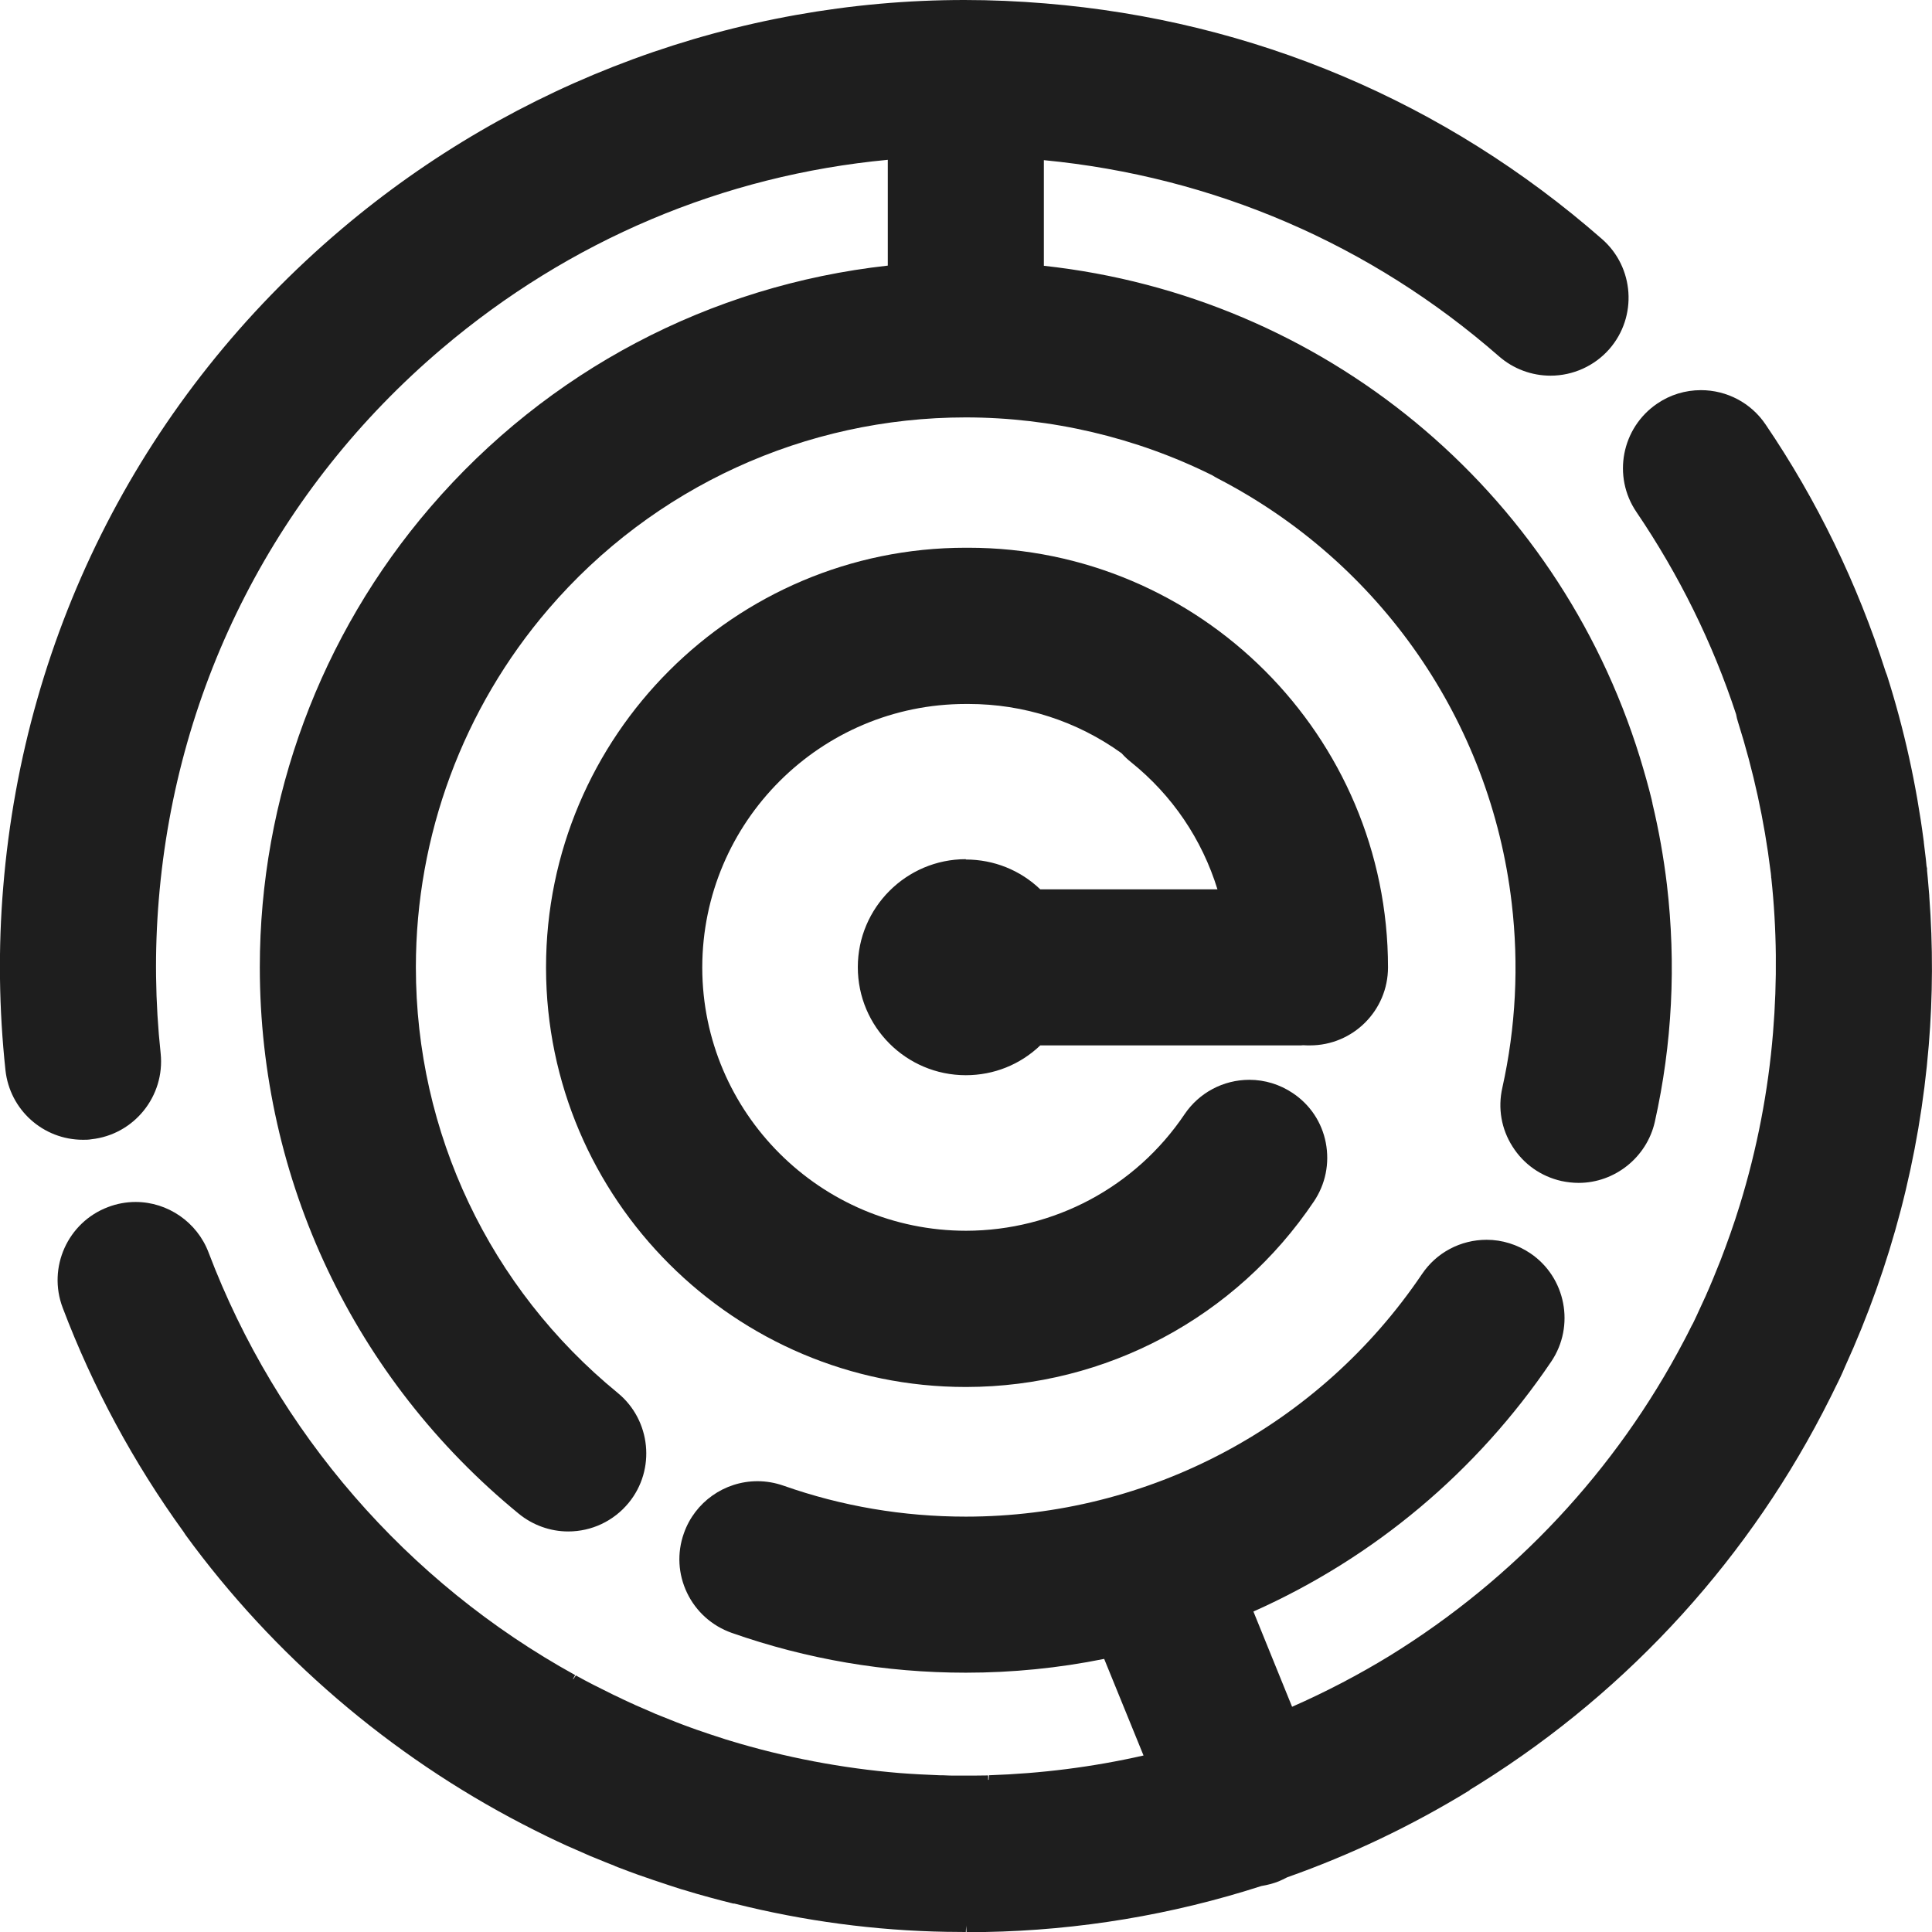
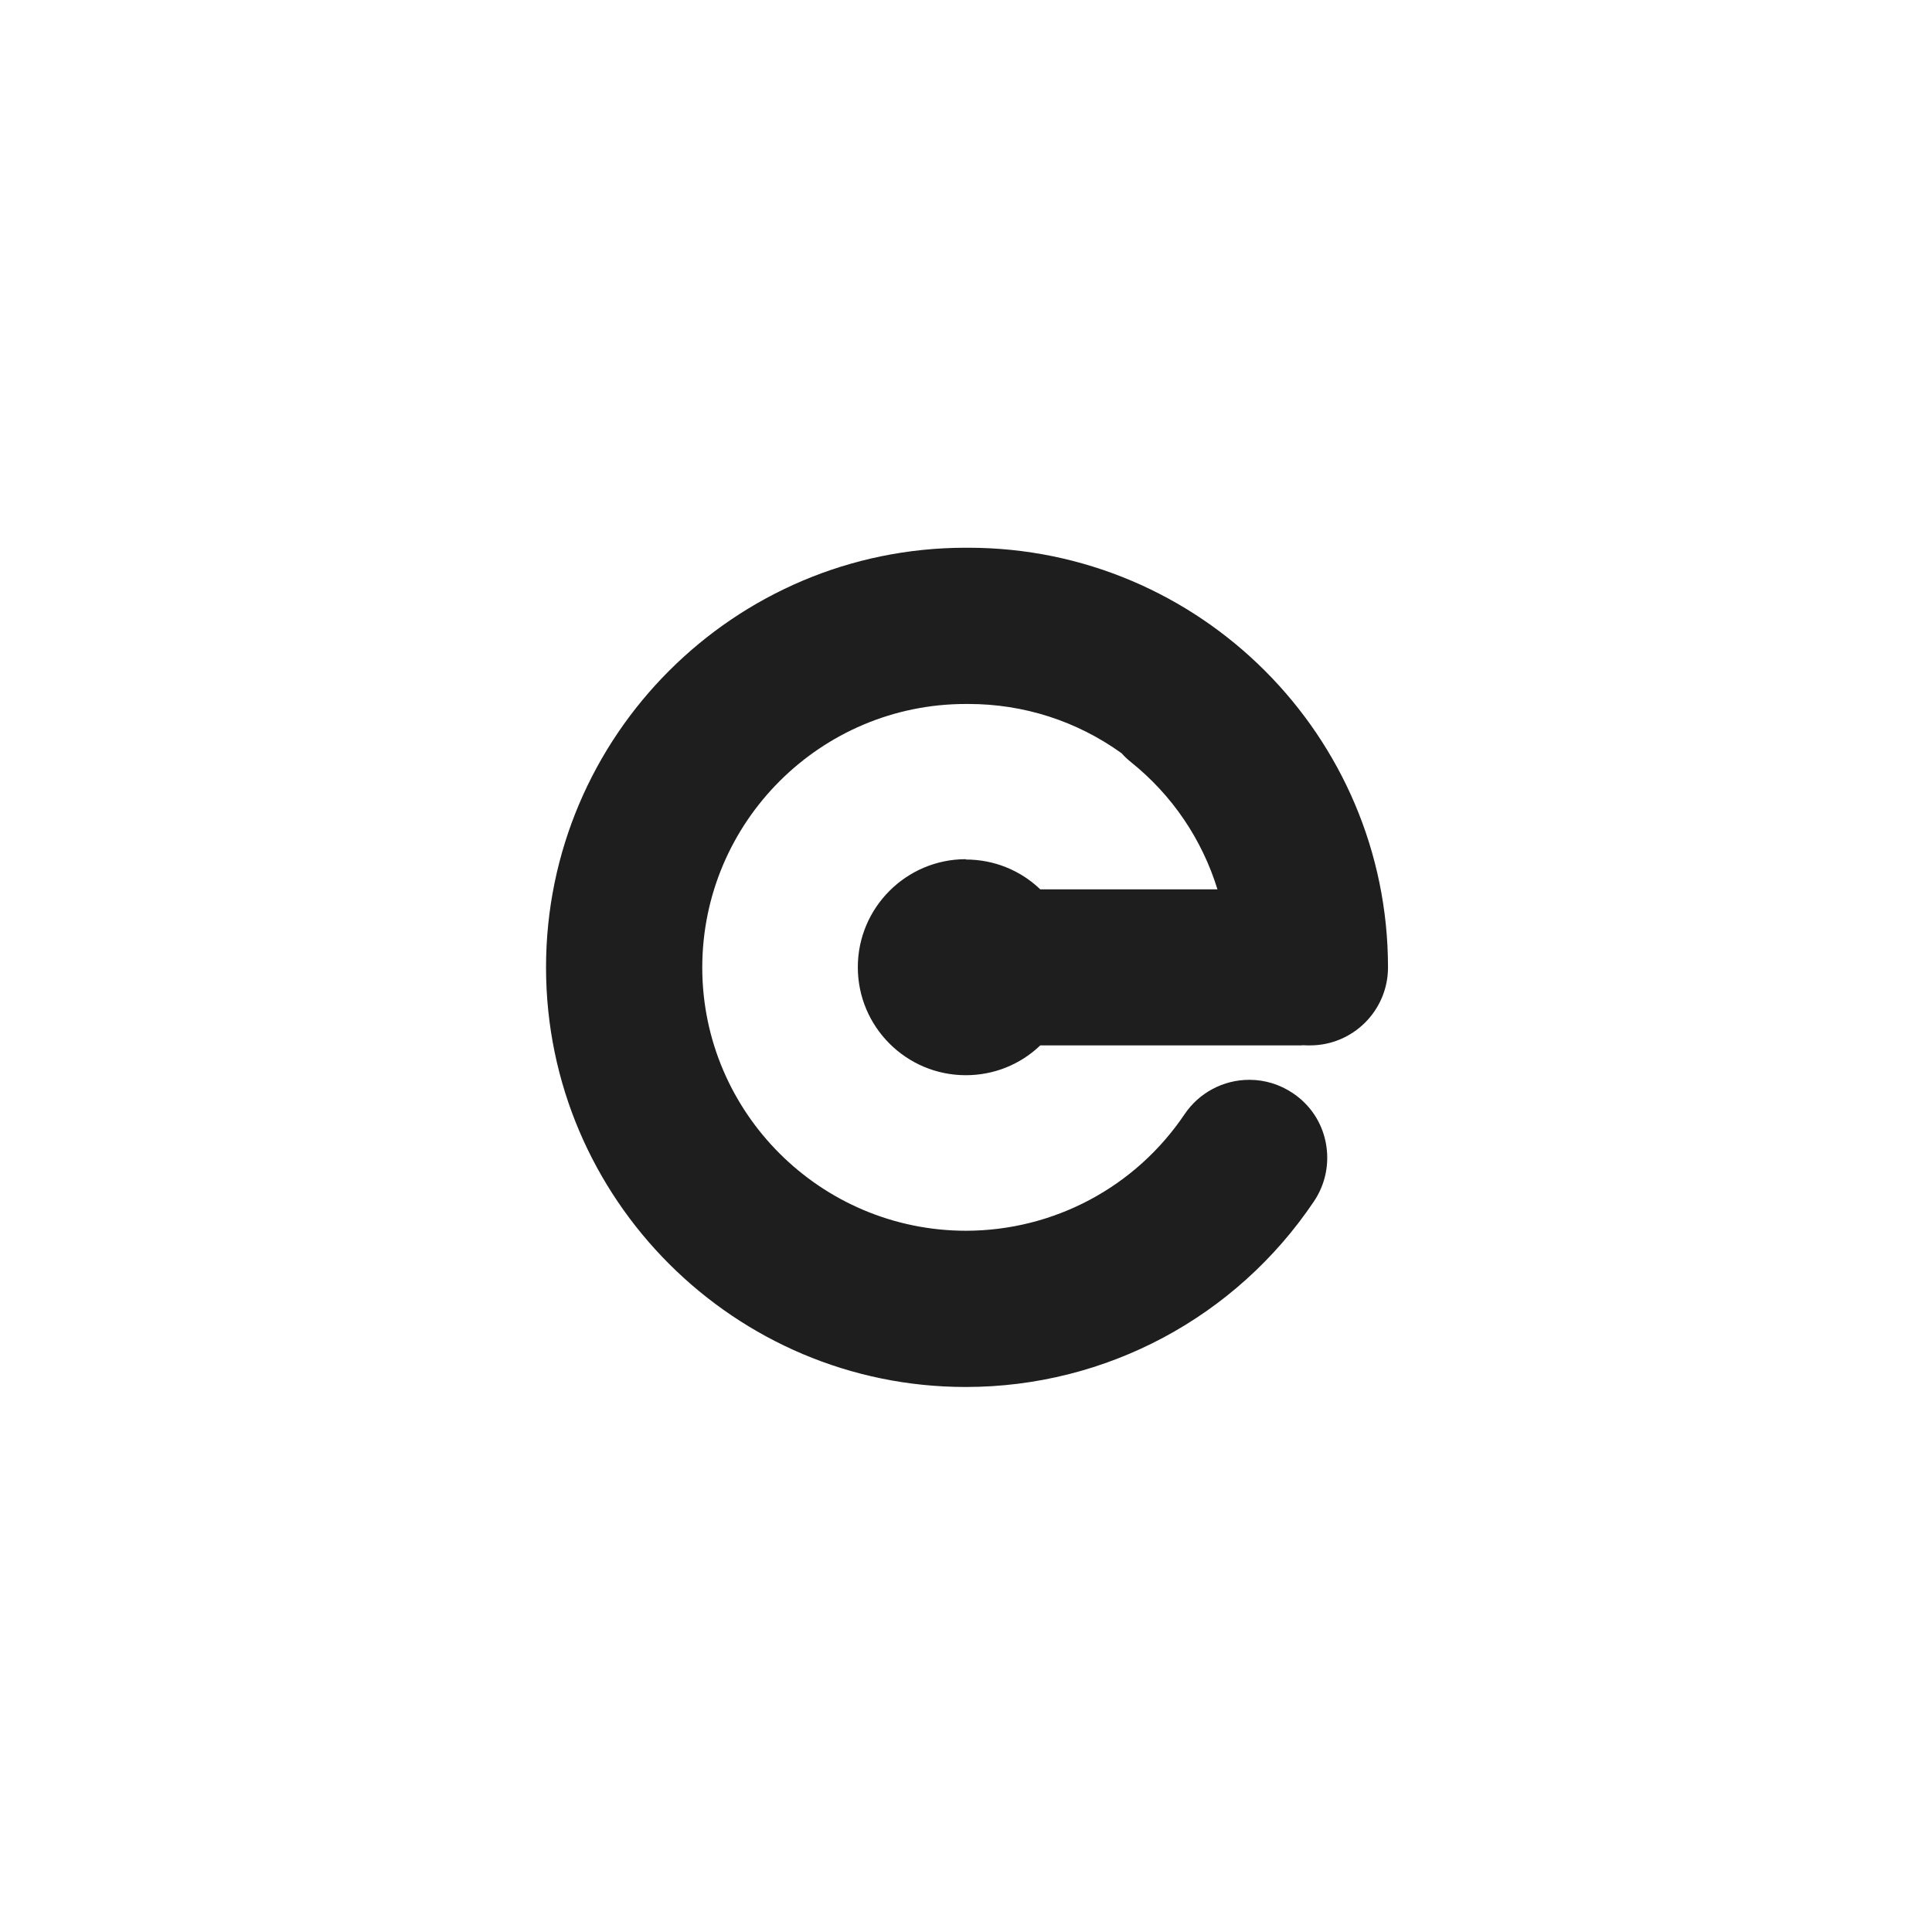
<svg xmlns="http://www.w3.org/2000/svg" id="Layer_2" viewBox="0 0 113.4 113.41">
  <defs>
    <style>
      .cls-1 {
        fill: #1e1e1e;
      }
    </style>
  </defs>
  <g id="Layer_1-2" data-name="Layer_1">
    <g>
      <path class="cls-1" d="M56.69,50.43c-3.49,0-6.34,2.84-6.34,6.34s2.84,6.34,6.34,6.34c1.64,0,3.19-.62,4.37-1.75h15.23c.06,0,.13,0,.19-.01h.01c.08,0,.16.01.24.01.03,0,.06,0,.08,0,.03,0,.05,0,.08,0,2.53,0,4.58-2.05,4.58-4.58,0-13.58-11.05-24.63-24.63-24.63-.03,0-.05,0-.08,0-.03,0-.05,0-.08,0-13.58,0-24.63,11.05-24.63,24.63v.02h0s0,.02,0,.02c.02,13.56,11.07,24.59,24.63,24.59h.04c8.19-.01,15.82-4.08,20.4-10.89.68-1.01.93-2.23.7-3.44-.23-1.2-.92-2.24-1.94-2.92-.76-.51-1.64-.78-2.55-.78-1.53,0-2.95.76-3.8,2.02-2.88,4.28-7.67,6.83-12.82,6.84-8.54,0-15.48-6.93-15.49-15.44v-.02s0,0,0,0c.01-8.54,6.95-15.46,15.47-15.46.03,0,.06,0,.08,0,.03,0,.05,0,.08,0,3.24,0,6.35,1,8.98,2.89.18.2.36.37.55.52,2.43,1.95,4.17,4.53,5.08,7.47h-10.4c-1.18-1.13-2.73-1.75-4.37-1.75ZM76.82,60.81h0s0,0,0,0h0ZM56.77,40.77h0s0,0,0,0h0ZM56.78,32.67h0s0,0,0,0h0Z" />
-       <path class="cls-1" d="M86.25,105.07c.15-.09.3-.18.44-.27l.19-.12.05-.03c8.79-5.52,15.87-13.34,20.49-22.59l.08-.16.04-.08c.12-.24.23-.48.35-.71.1-.2.19-.4.28-.6l.09-.21.03-.07c2.72-5.96,4.38-12.3,4.92-18.87.24-2.89.25-5.84.03-8.76v-.04c-.03-.37-.06-.71-.09-1.05-.01-.14-.03-.28-.04-.41v-.13s-.03-.13-.03-.13c-.01-.14-.03-.28-.04-.41-.04-.33-.08-.66-.12-.99v-.04s-.01-.06-.01-.06c-.43-3.3-1.15-6.56-2.15-9.7-.02-.05-.04-.11-.06-.16l-.02-.05c-1.65-5.16-4.02-10.06-7.05-14.52-.85-1.26-2.27-2.01-3.79-2.01-.92,0-1.81.27-2.57.79-2.09,1.42-2.64,4.27-1.22,6.36,2.51,3.7,4.48,7.7,5.85,11.87.03.17.07.33.12.48.9,2.85,1.54,5.78,1.9,8.71l.02.14.02.2v.05s.01.05.01.05c.32,2.98.35,6.02.1,9.06-.28,3.43-.94,6.84-1.95,10.12-.34,1.11-.73,2.2-1.13,3.24-.28.71-.58,1.44-.9,2.16l-.03.06-.05.11c-.12.26-.23.51-.35.76l-.04.09c-.06.12-.11.24-.17.36-.05.11-.1.21-.16.31l-.05.1c-.13.26-.26.52-.4.78-3.98,7.59-9.95,13.97-17.26,18.48-1.83,1.12-3.76,2.13-5.74,3l-2.27-5.59c7.09-3.16,13.12-8.22,17.48-14.67,1.41-2.09.86-4.95-1.23-6.36-.76-.51-1.65-.79-2.56-.79-1.53,0-2.95.75-3.8,2.02-6.02,8.91-16.03,14.23-26.77,14.23-3.68,0-7.28-.61-10.71-1.82-.49-.17-1-.26-1.52-.26-1.94,0-3.68,1.23-4.32,3.06-.41,1.15-.34,2.4.19,3.5.53,1.1,1.46,1.93,2.61,2.34,4.41,1.55,9.03,2.34,13.75,2.34,2.72,0,5.45-.27,8.12-.81l2.31,5.67c-2.99.68-6.03,1.06-9.07,1.16l-.02.27s-.02,0-.03,0h0v-.26c-.29,0-.57.01-.85.01h-.11s-.35,0-.35,0c-.16,0-.28,0-.41,0h-.1c-.29,0-.57,0-.86-.02h-.11s-.06,0-.06,0c-.79-.03-1.58-.07-2.35-.13-3.38-.28-6.75-.92-9.99-1.91-.15-.04-.29-.09-.44-.14l-.16-.05-.15-.05c-.13-.04-.27-.09-.4-.13-.26-.09-.53-.18-.79-.27l-.14-.05-.22-.08c-.28-.1-.57-.21-.85-.32l-.12-.05-.18-.07c-.3-.12-.6-.24-.9-.36l-.11-.05-.16-.07c-.3-.13-.6-.26-.9-.39l-.1-.05-.14-.06c-.31-.14-.62-.29-.93-.44l-.09-.04-.1-.05c-.33-.16-.65-.32-.98-.49l-.06-.03-.06-.03c-.35-.18-.69-.36-1.03-.55l-.15.22s-.02,0-.02-.01l.13-.23c-9.88-5.45-17.52-14.27-21.52-24.81-.67-1.77-2.39-2.96-4.28-2.96-.55,0-1.1.1-1.62.3-2.36.89-3.56,3.54-2.66,5.91,1.77,4.67,4.16,9.1,7.1,13.16l.02.03s.06.09.09.14c5.16,7.08,12,12.94,19.77,16.97l.04.02c.44.23.86.44,1.27.64l.08.04.06.03c.4.19.79.38,1.19.56l.12.05.09.04c.38.17.77.34,1.16.51l.15.06.1.04c.38.16.76.31,1.14.46l.06.03.15.06.11.04c.33.13.66.25.99.37l.11.04.09.03c.51.18,1.04.36,1.59.54l.12.04c.24.08.47.15.71.23l.25.07.16.05c.34.1.69.21,1.04.3l.18.05.11.03c.4.11.79.21,1.19.31l.12.03h.06c4.09,1.03,8.29,1.59,12.49,1.66h.05s.04,0,.04,0c.32,0,.65.01.97.01h.04s.02-.4.02-.4v.06s.02.34.02.34c.01,0,.02,0,.04,0,.09,0,.16,0,.23,0h.16s.1,0,.1,0c.18,0,.37,0,.55,0,5.52-.1,10.99-1.01,16.23-2.7.36-.06.71-.15,1.03-.28.15-.06.3-.14.48-.23,3.71-1.31,7.3-3.02,10.68-5.09l.04-.02Z" />
-       <path class="cls-1" d="M4.87,66.9c.17,0,.33,0,.49-.03,2.51-.27,4.33-2.53,4.07-5.04-.32-2.98-.36-6.01-.11-9.02,1.04-12.66,6.95-24.15,16.63-32.36,7.47-6.34,16.5-10.16,26.16-11.07v6.21c-10.45,1.16-19.97,6.18-26.85,14.18-6.45,7.5-10.01,17.09-10.01,27,0,12.48,5.54,24.17,15.2,32.08.82.67,1.85,1.04,2.9,1.04,1.38,0,2.67-.61,3.55-1.68,1.6-1.95,1.31-4.85-.64-6.45-7.53-6.16-11.85-15.27-11.85-24.99,0-7.72,2.77-15.19,7.79-21.03,6.14-7.15,15.07-11.24,24.48-11.24,5.02,0,10.02,1.18,14.48,3.4.1.06.21.13.31.18,9.55,4.94,16.01,14.25,17.26,24.92.43,3.65.24,7.3-.55,10.85-.27,1.19-.06,2.42.6,3.45.65,1.03,1.67,1.75,2.87,2.02.33.07.67.11,1.01.11,2.12,0,4-1.5,4.47-3.58,1.02-4.56,1.26-9.24.71-13.93-.19-1.58-.47-3.18-.85-4.76v-.03c-.02-.06-.03-.12-.04-.18-.19-.77-.41-1.56-.7-2.51-4.89-15.77-18.59-27.05-34.98-28.84v-6.2c9.97.96,19.2,4.94,26.72,11.52.84.73,1.91,1.13,3.02,1.13,1.32,0,2.58-.57,3.45-1.56,1.66-1.9,1.47-4.8-.43-6.46C84.84,5.98,73.55,1.2,61.35.2,59.78.07,58.18,0,56.61,0c-13.35,0-26.34,4.78-36.58,13.46C8.48,23.25,1.43,36.96.19,52.06c-.3,3.58-.25,7.2.13,10.75.25,2.33,2.21,4.09,4.55,4.09Z" />
    </g>
  </g>
</svg>